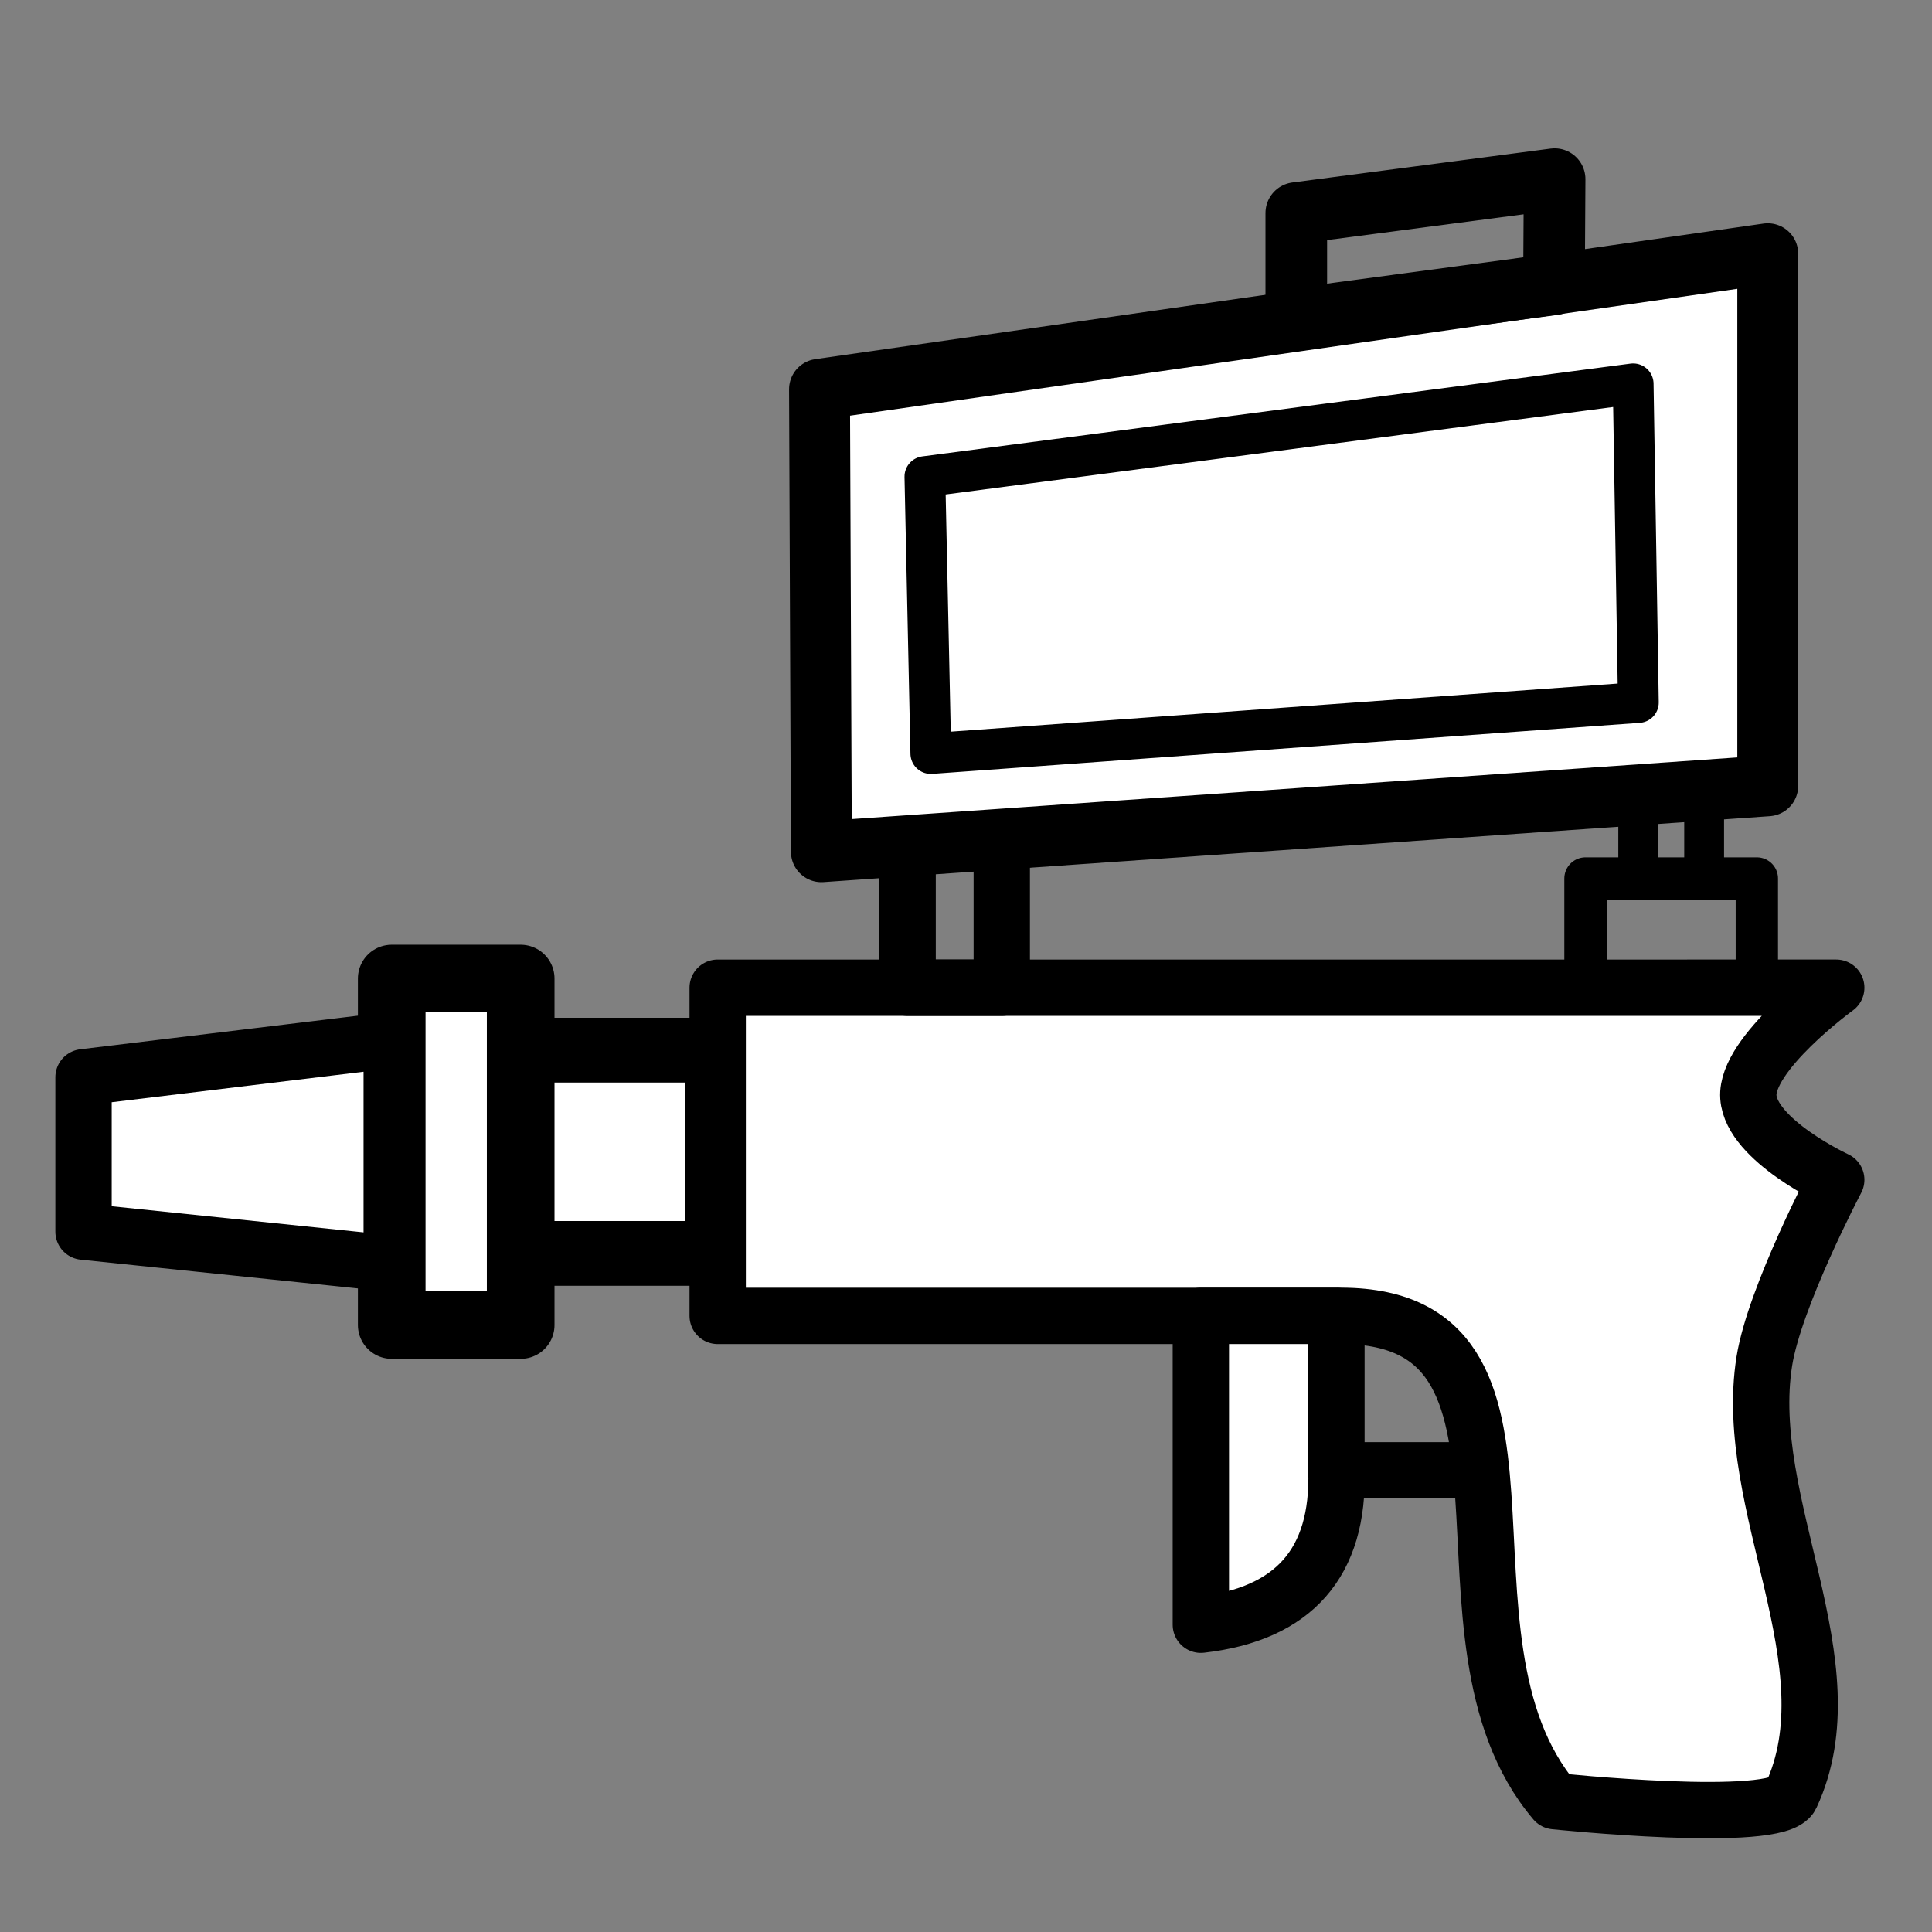
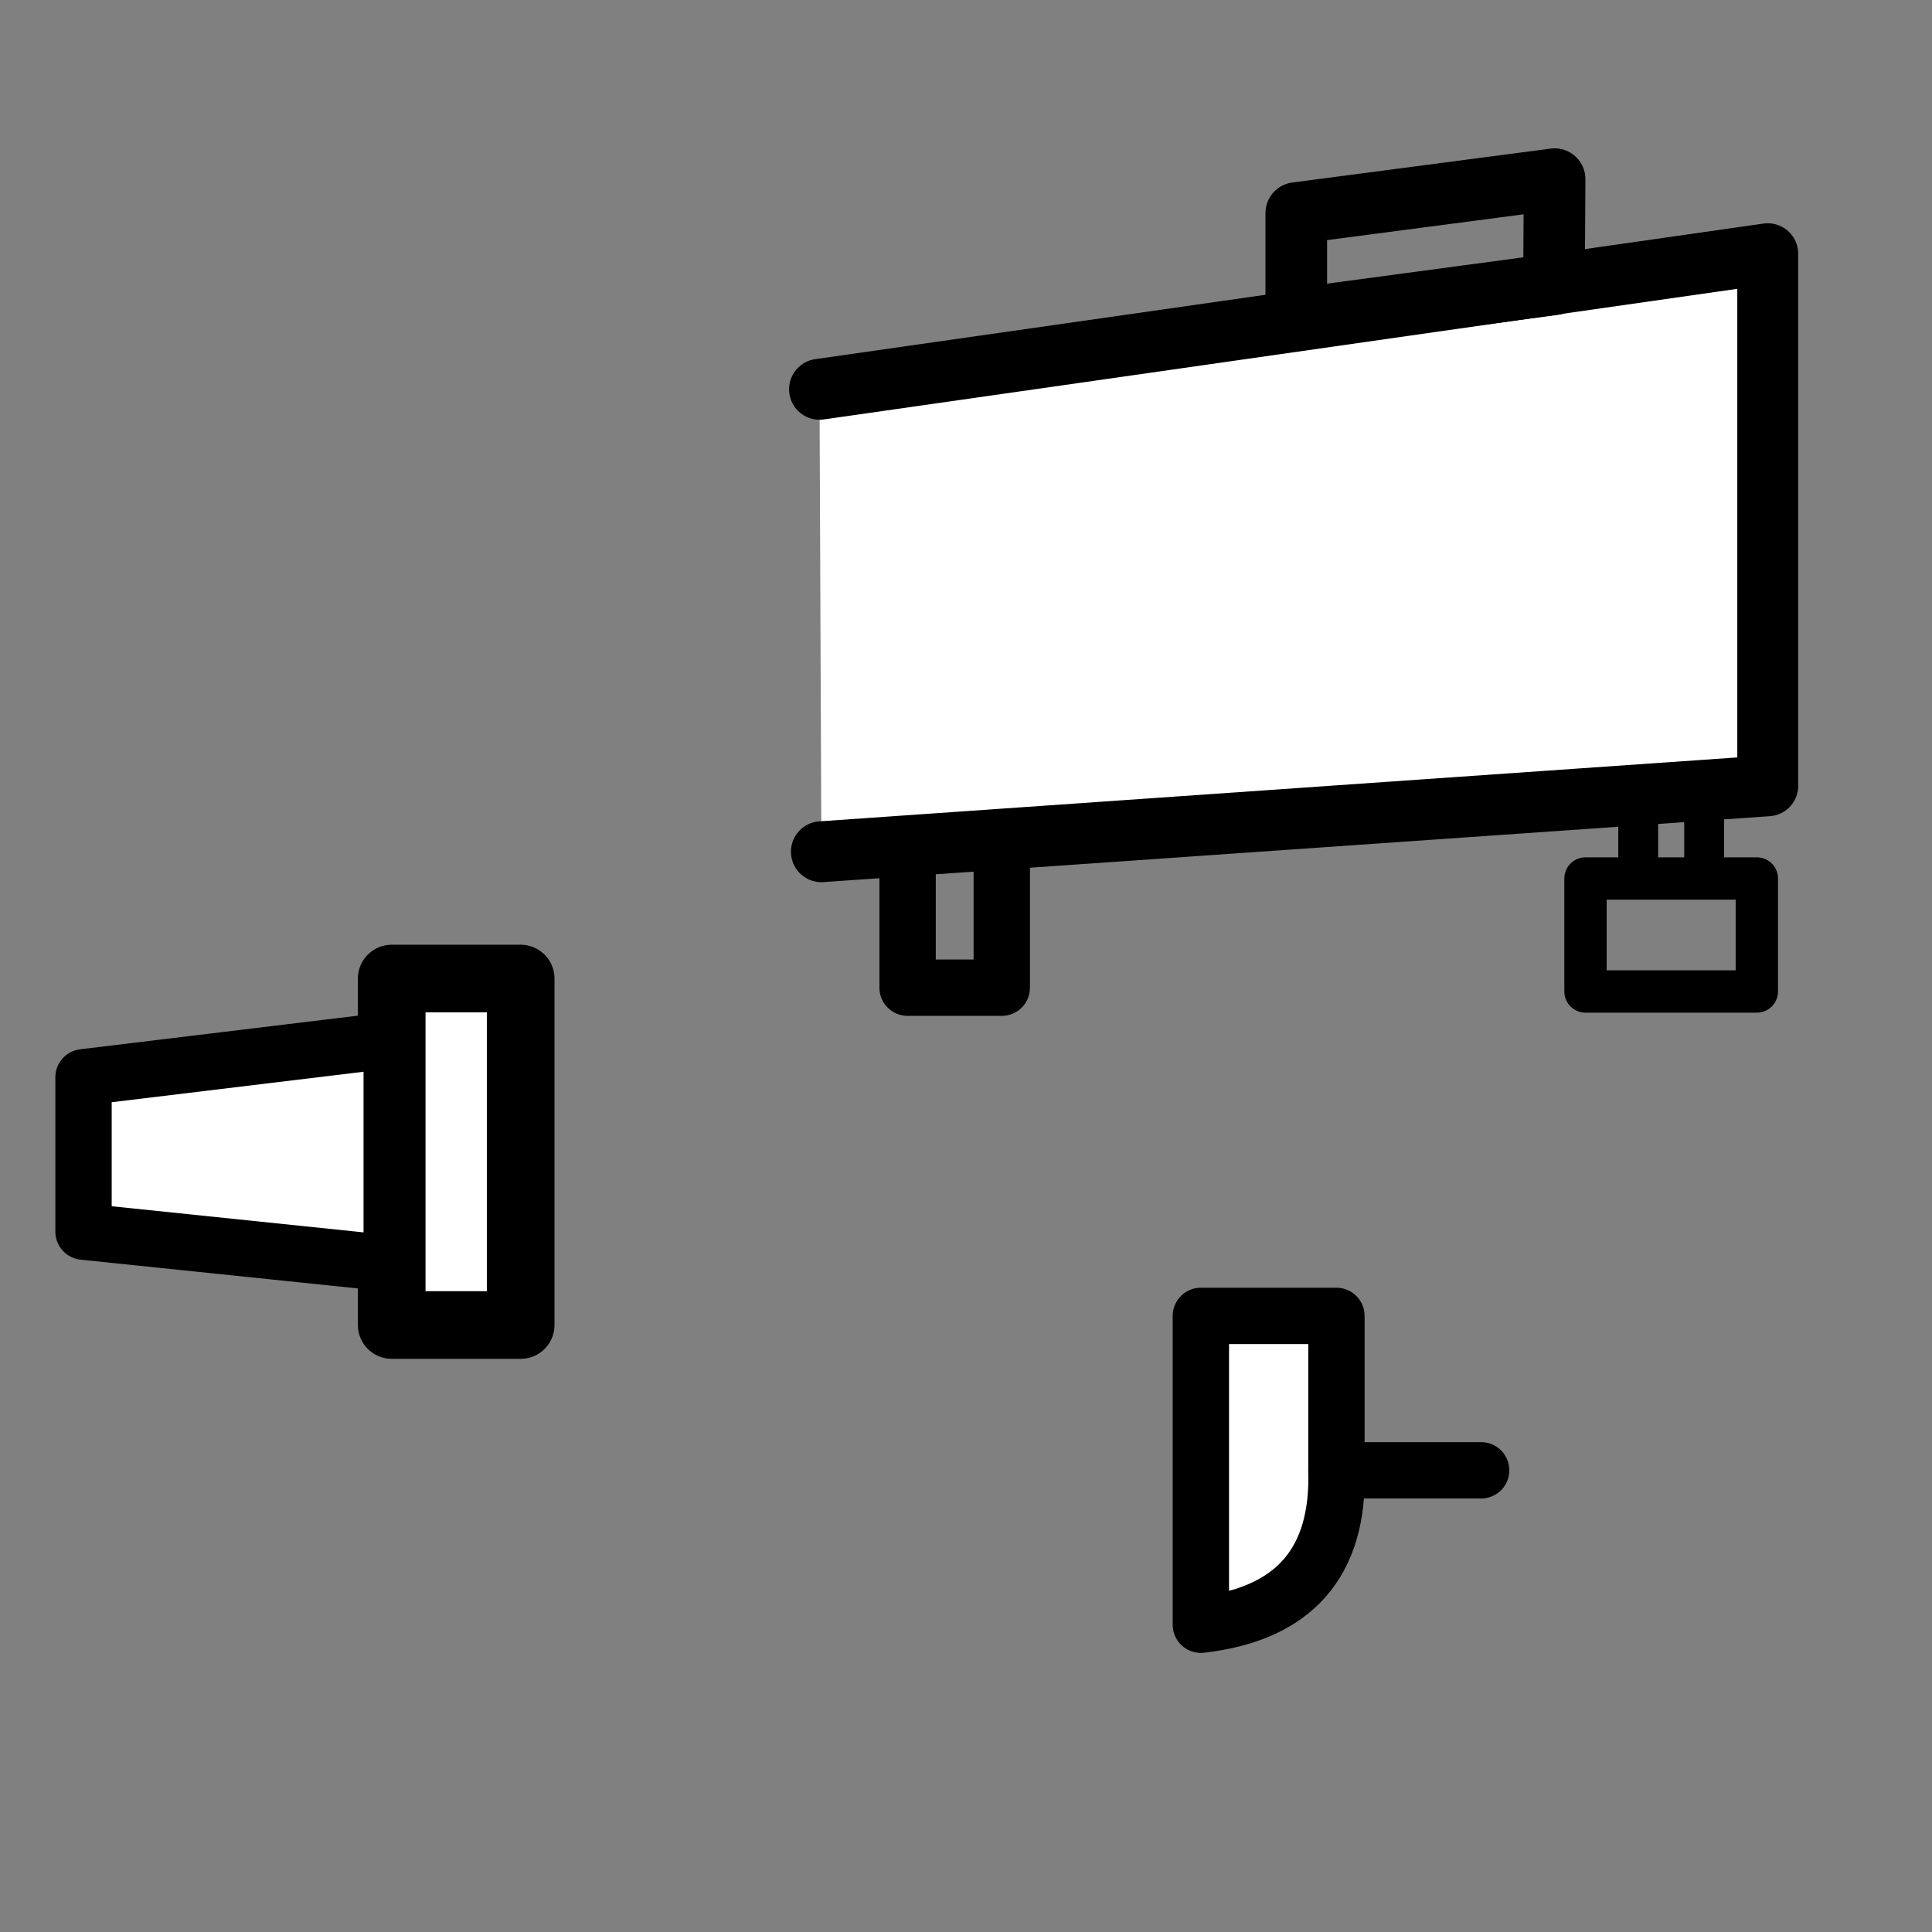
<svg xmlns="http://www.w3.org/2000/svg" xmlns:ns1="http://sodipodi.sourceforge.net/DTD/sodipodi-0.dtd" xmlns:ns2="http://www.inkscape.org/namespaces/inkscape" width="68" height="68" viewBox="0 0 68 68" fill="none" version="1.1" id="svg5" ns1:docname="04.svg" ns2:version="1.4 (86a8ad7, 2024-10-11)">
  <rect x="0" y="0" width="68" height="68" fill="#808080" stroke="none" />
  <defs id="defs5" />
  <ns1:namedview id="namedview5" pagecolor="#ffffff" bordercolor="#000000" borderopacity="0.25" ns2:showpageshadow="2" ns2:pageopacity="0.0" ns2:pagecheckerboard="0" ns2:deskcolor="#d1d1d1" ns2:zoom="5.3345588" ns2:cx="11.716058" ns2:cy="42.458994" ns2:window-width="1920" ns2:window-height="991" ns2:window-x="-9" ns2:window-y="446" ns2:window-maximized="1" ns2:current-layer="svg5" />
-   <rect style="fill:#ffffff;fill-opacity:1;stroke:#000000;stroke-width:2.28;stroke-linecap:round;stroke-linejoin:round" id="rect8" width="6.933" height="7.154" x="18.327" y="36.962" />
-   <path id="rect5" style="fill:#ffffff;fill-opacity:1;stroke:#000000;stroke-width:1.983;stroke-linecap:round;stroke-linejoin:round" d="m 25.26,34.764 v 11.551 h 21.778 c 8.444,-0.142 2.774,11.281 7.686,17.08 0,0 7.842,0.821 8.312,-0.187 2.157,-4.631 -1.742,-10.253 -0.937,-15.299 0.36,-2.261 2.531,-6.385 2.531,-6.385 0,0 -2.987,-1.384 -3.093,-2.911 -0.106,-1.527 3.093,-3.849 3.093,-3.849 z" ns1:nodetypes="ccccsaczcc" />
  <path id="rect6" style="fill:#ffffff;fill-opacity:1;stroke:#000000;stroke-width:1.983;stroke-linecap:round;stroke-linejoin:round" d="m 42.266,46.315 h 4.772 l -10e-7,5.435 c 0.096,3.249 -1.494,5.06 -4.772,5.435 z" ns1:nodetypes="ccccc" />
  <rect style="fill:#ffffff;fill-opacity:1;stroke:#000000;stroke-width:2.381;stroke-linecap:round;stroke-linejoin:round" id="rect9" width="4.539" height="12.194" x="13.787" y="34.442" />
  <path id="rect10" style="fill:#ffffff;stroke:#000000;stroke-width:1.983;stroke-linecap:round;stroke-linejoin:round" d="M 2.94,37.916 13.787,36.603 v 7.872 L 2.94,43.35 Z" ns1:nodetypes="ccccc" />
  <rect style="fill:none;stroke:#000000;stroke-width:1.983;stroke-linecap:round;stroke-linejoin:round" id="rect11" width="3.314" height="6.23" x="31.945" y="28.534" />
-   <path id="rect12" style="stroke:#000000;stroke-width:2.143;stroke-linecap:round;stroke-linejoin:round;fill:#ffffff;fill-opacity:1" d="M 28.844,13.702 62.219,8.93 V 27.658 l -33.309,2.32 z" ns1:nodetypes="ccccc" />
-   <path id="rect12-0" style="fill:#ffffff;fill-opacity:1;stroke:#000000;stroke-width:1.435;stroke-linecap:round;stroke-linejoin:round" d="m 32.553,16.776 24.929,-3.266 0.183,11.216 -24.903,1.796 z" ns1:nodetypes="ccccc" />
+   <path id="rect12" style="stroke:#000000;stroke-width:2.143;stroke-linecap:round;stroke-linejoin:round;fill:#ffffff;fill-opacity:1" d="M 28.844,13.702 62.219,8.93 V 27.658 l -33.309,2.32 " ns1:nodetypes="ccccc" />
  <path id="rect14" style="stroke:#000000;stroke-width:2.169;stroke-linecap:round;stroke-linejoin:round" d="m 45.625,7.499 9.092,-1.193 -0.022,3.7 -9.07,1.217 z" ns1:nodetypes="ccccc" />
  <rect style="fill:none;stroke:#000000;stroke-width:1.402;stroke-linecap:round;stroke-linejoin:round" id="rect15" width="2.32" height="3.181" x="57.66" y="27.739" />
  <rect style="fill:none;stroke:#000000;stroke-width:1.49;stroke-linecap:round;stroke-linejoin:round" id="rect16" width="6.031" height="3.977" x="55.804" y="30.92" />
  <path style="fill:none;stroke:#000000;stroke-width:1.983;stroke-linecap:round;stroke-linejoin:round" d="m 47.038,51.75 h 5.093" id="path16" />
</svg>